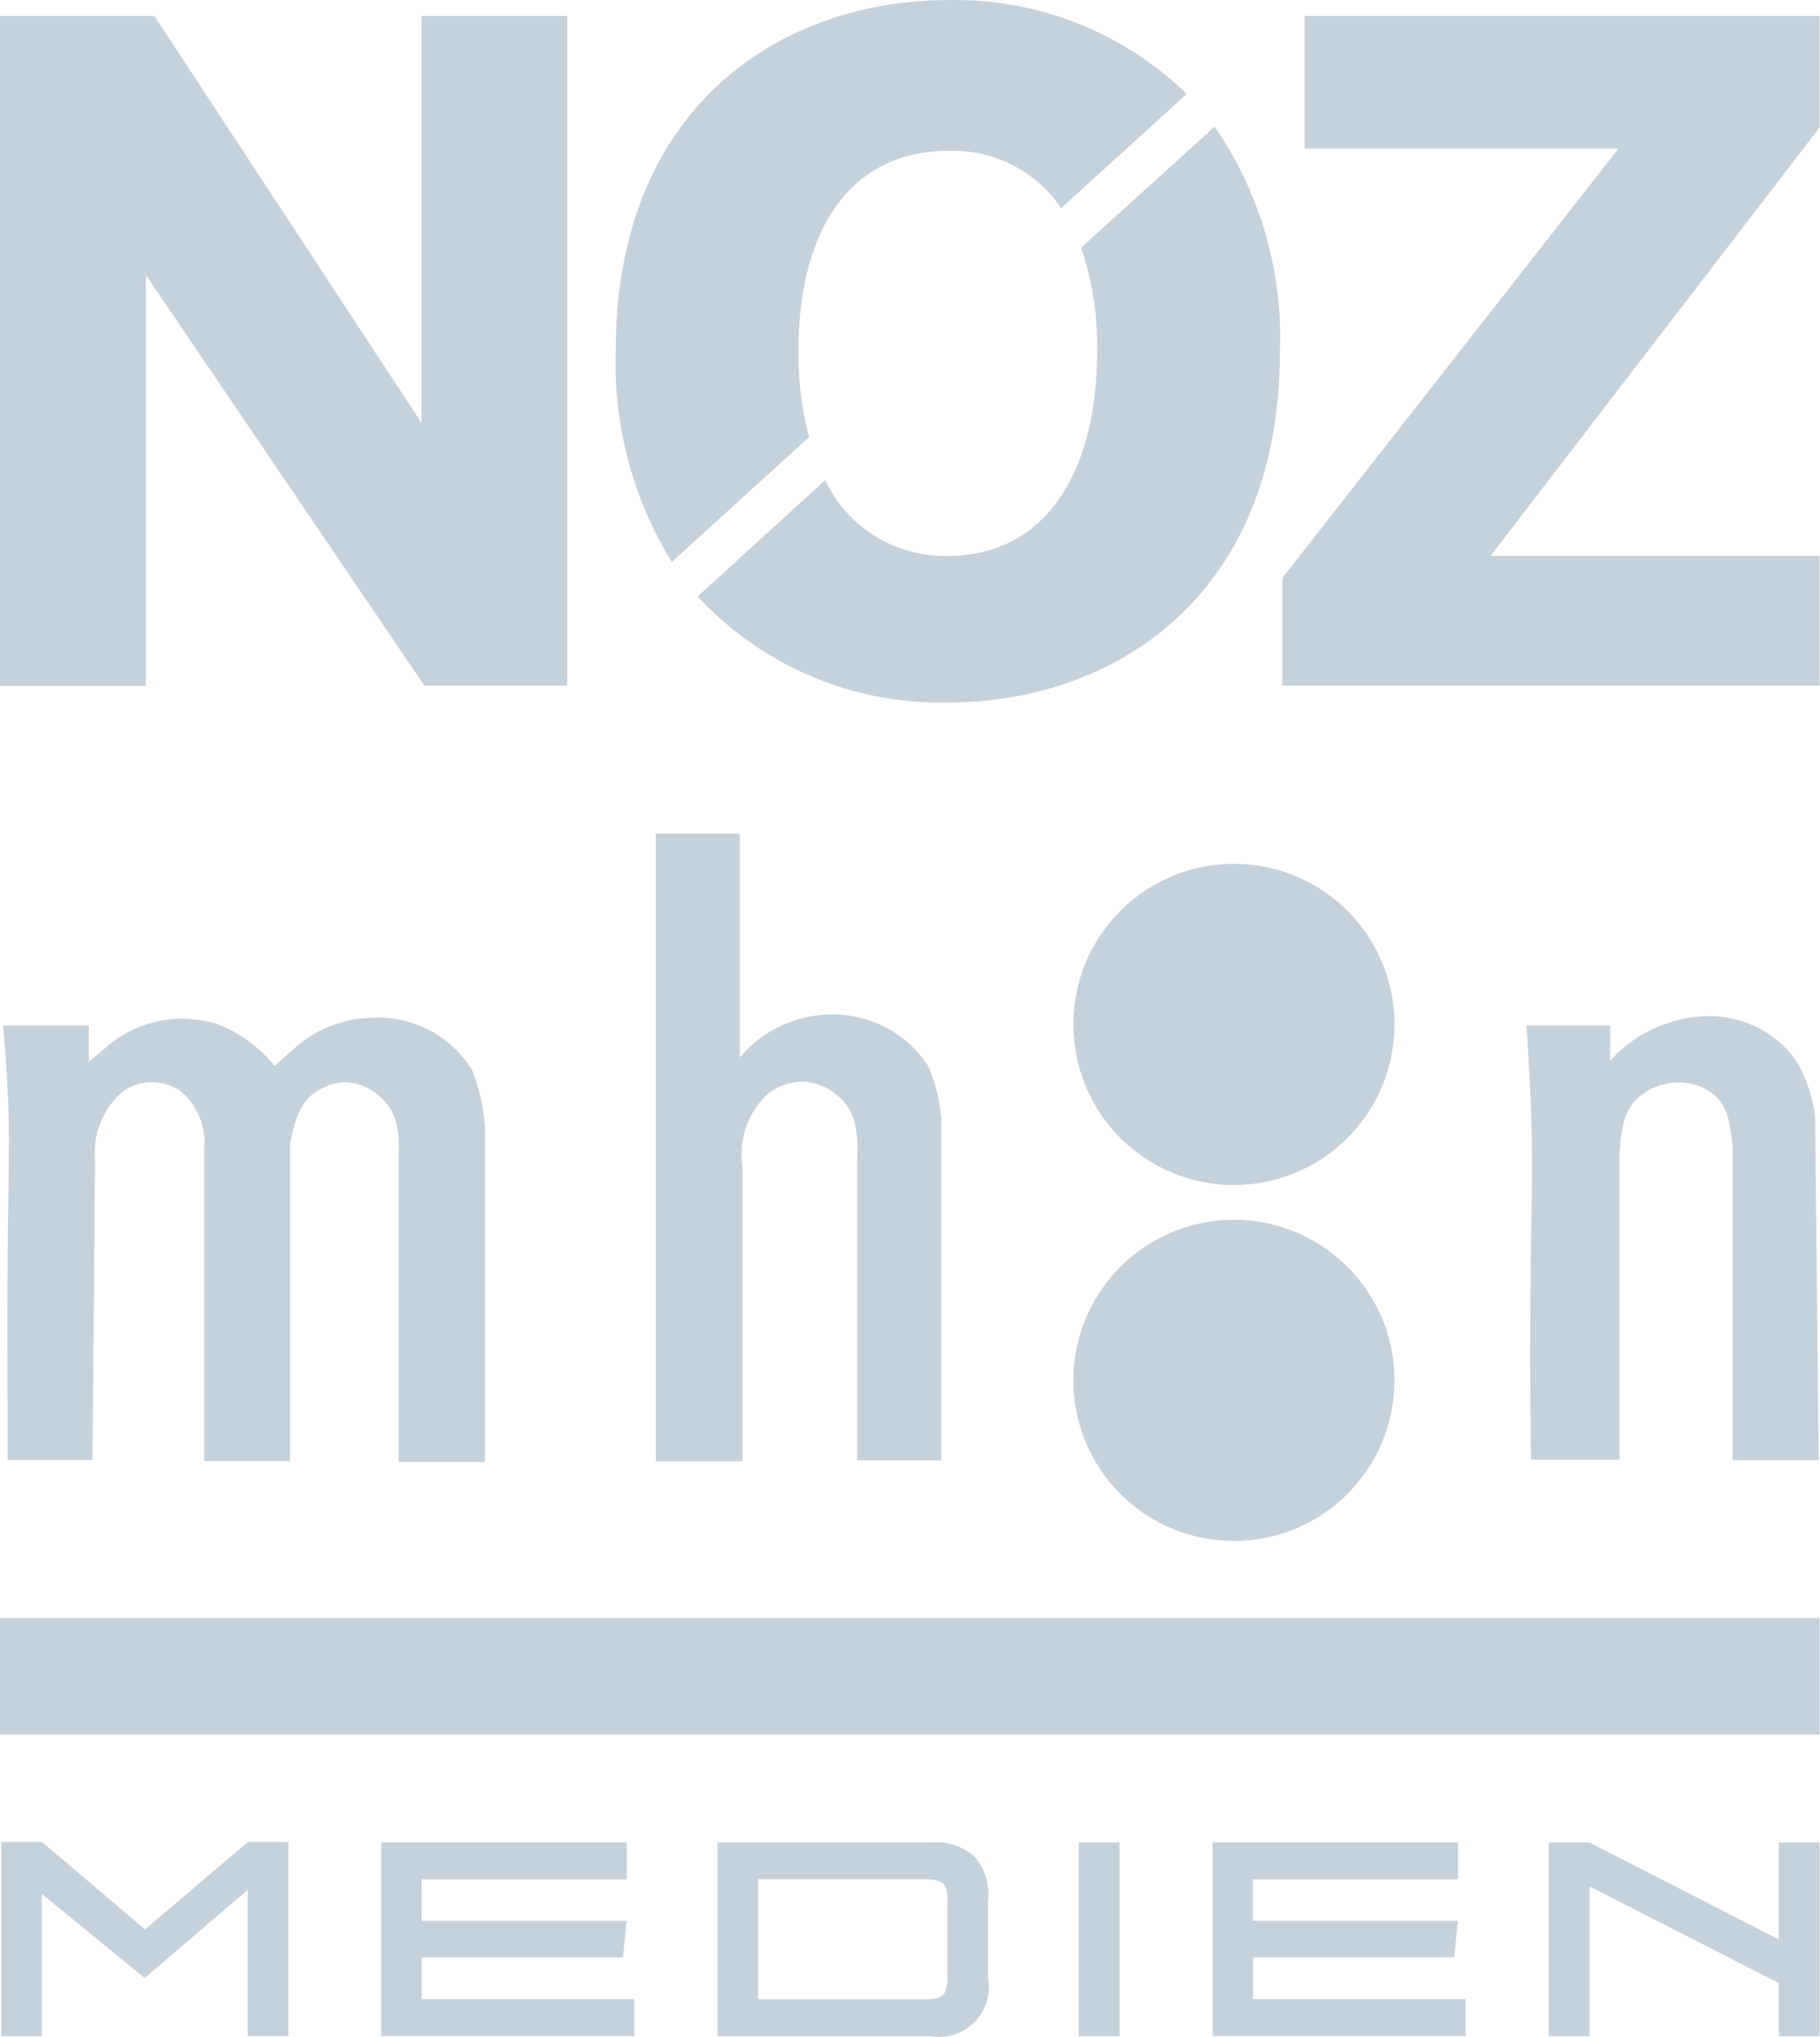
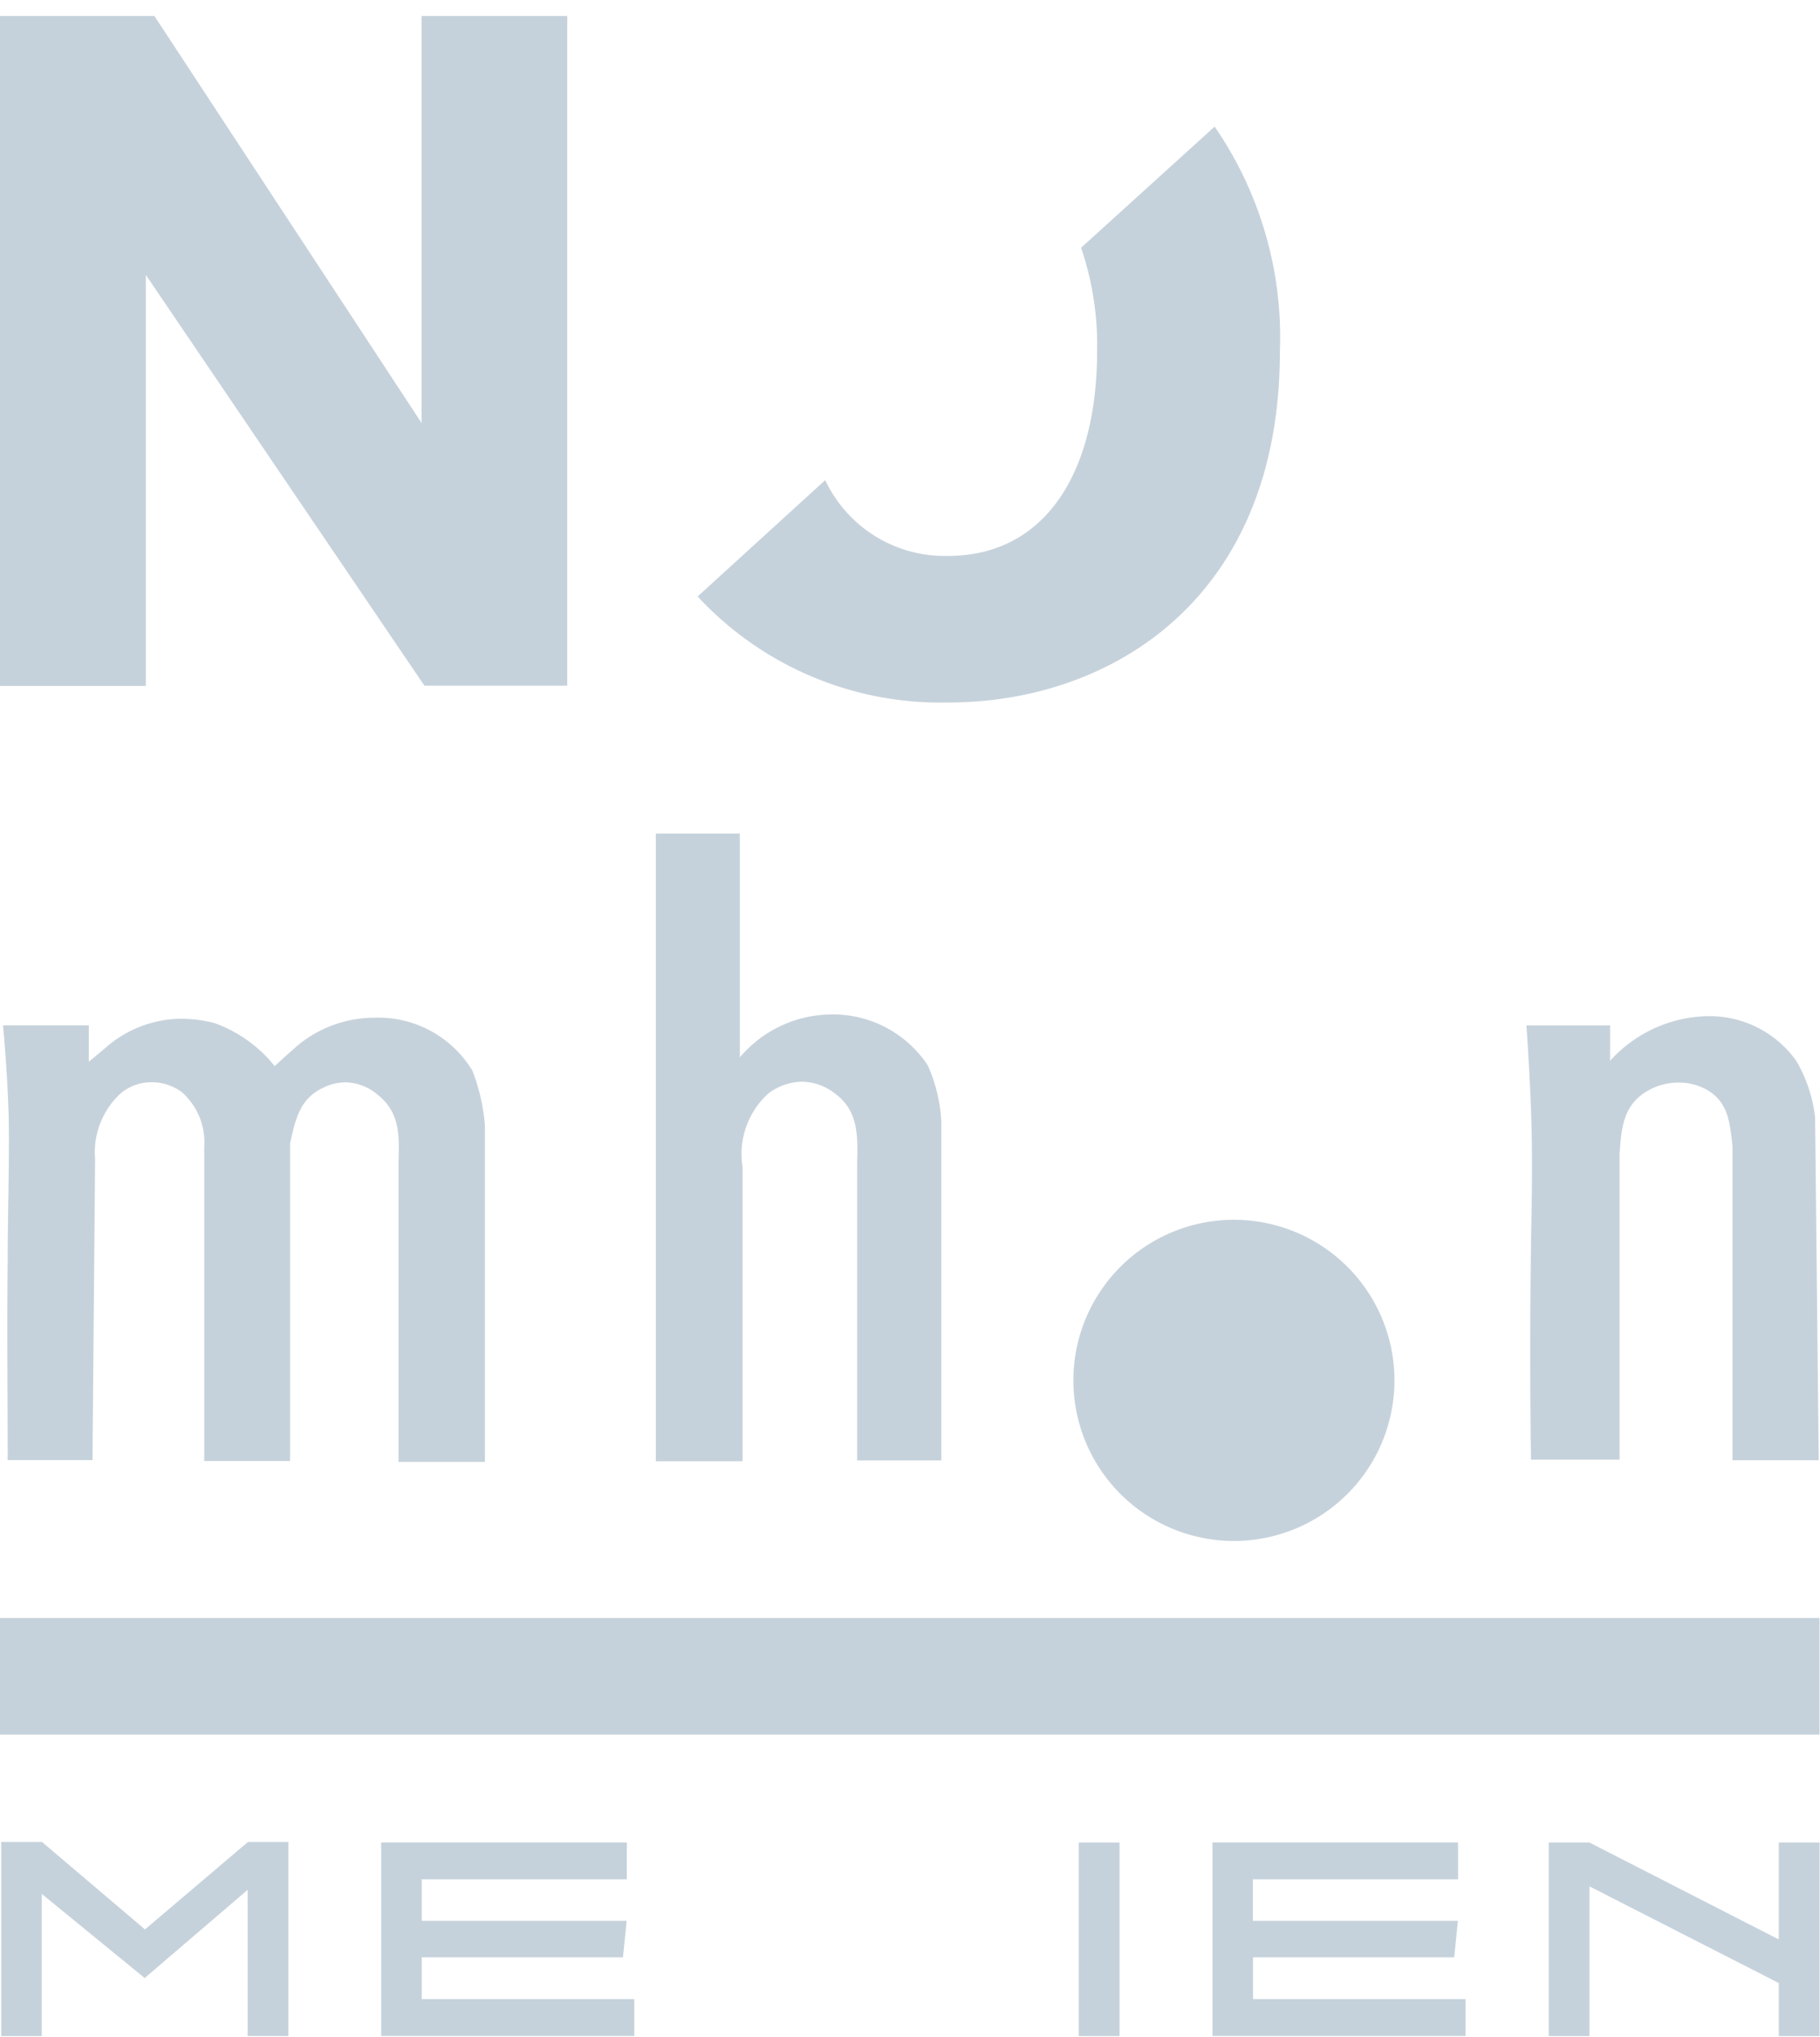
<svg xmlns="http://www.w3.org/2000/svg" version="1.1" viewBox="0 0 71.495 80">
  <g transform="matrix(2.289 0 0 2.289 0 .003)" fill="#c6d2db">
    <g transform="translate(.021 31.598)" data-name="Group 6666">
      <path transform="translate(-.09 -133.06)" d="m4.319 133.06h0.7v3.329h-0.7v-2.508l-1.767 1.513-1.766-1.443v2.439h-0.696v-3.33h0.7l1.767 1.5 1.767-1.5z" data-name="Path 7736" />
      <path transform="translate(-21.029 -133.1)" d="m28.246 133.74v0.712h3.517l-0.064 0.627h-3.453v0.717h3.647v0.632h-4.343v-3.32h4.215v0.632h-3.517z" data-name="Path 7737" />
-       <path transform="translate(-39.567,-133.09)" d="m55.507 133.1a0.985 0.985 0 0 1 0.762 0.24 0.968 0.968 0 0 1 0.233 0.762v1.318a0.856 0.856 0 0 1-0.995 1h-3.647v-3.32zm-2.952 2.688h2.852c0.328 0 0.4-0.069 0.4-0.4v-1.259c0-0.328-0.069-0.4-0.4-0.4h-2.851v2.054z" data-name="Path 7738" />
      <path transform="translate(-59.484,-133.09)" d="m78.676 136.42h-0.7v-3.32h0.7z" data-name="Path 7739" />
      <path transform="translate(-66.843 -133.1)" d="m88.323 133.74v0.712h3.519l-0.064 0.627h-3.452v0.717h3.647v0.632h-4.343v-3.32h4.215v0.632h-3.519z" data-name="Path 7740" />
      <path transform="translate(-85.372,-133.09)" d="m112.63 136.42h-0.7v-3.32h0.7l3.248 1.662v-1.662h0.7v3.32h-0.7v-0.91l-3.248-1.658z" data-name="Path 7741" />
    </g>
    <g transform="translate(.052 14.298)" data-name="Group 6667">
      <path transform="translate(-.22 -60.21)" d="m1.692 64.126 0.275-0.23a1.99 1.99 0 0 1 1.333-0.509 2.354 2.354 0 0 1 0.553 0.076 2.321 2.321 0 0 1 1.028 0.736c0.107-0.093 0.2-0.185 0.292-0.261a2.061 2.061 0 0 1 1.413-0.568 1.885 1.885 0 0 1 1.688 0.907 3.261 3.261 0 0 1 0.216 0.952v5.761h-1.483v-5.128c0.014-0.461 0.031-0.86-0.354-1.168a0.886 0.886 0 0 0-0.553-0.216 0.857 0.857 0 0 0-0.385 0.093c-0.4 0.185-0.477 0.537-0.568 0.952v5.452h-1.474v-5.391a1.144 1.144 0 0 0-0.385-0.938 0.867 0.867 0 0 0-0.537-0.169 0.82 0.82 0 0 0-0.506 0.185 1.375 1.375 0 0 0-0.445 1.138l-0.045 5.16h-1.455c0-1.137-0.014-2.273 0-3.41 0-0.845 0.031-1.674 0.017-2.5-0.017-0.525-0.05-1.031-0.097-1.55h1.472v0.629m11.173-3.919v3.84a2.072 2.072 0 0 1 1.536-0.736 1.952 1.952 0 0 1 1.691 0.876 2.749 2.749 0 0 1 0.23 0.938v5.837h-1.444v-5.115c0.014-0.477 0.014-0.891-0.385-1.183a0.942 0.942 0 0 0-0.568-0.2 0.993 0.993 0 0 0-0.568 0.2 1.4 1.4 0 0 0-0.446 1.259v5.053h-1.488v-10.769h1.444zm14.934 3.9a2.315 2.315 0 0 1 1.66-0.767 1.829 1.829 0 0 1 1.536 0.767 2.464 2.464 0 0 1 0.323 0.969l0.062 5.882h-1.48v-5.389c-0.045-0.416-0.076-0.739-0.416-0.952a0.981 0.981 0 0 0-0.522-0.138 1.06 1.06 0 0 0-0.539 0.154c-0.4 0.245-0.43 0.629-0.461 1.076v5.239h-1.52c-0.017-1.23-0.017-2.444 0-3.671 0.014-0.784 0.031-1.551 0-2.334-0.017-0.475-0.045-0.967-0.078-1.444h1.436v0.615z" data-name="Path 7742" />
      <path transform="translate(-59.21,-81.484)" d="m83.089 90.865a2.755 2.755 0 1 1-2.755-2.755 2.755 2.755 0 0 1 2.755 2.755" data-name="Path 7743" />
-       <path transform="translate(-59.21,-61.88)" d="m83.089 65.155a2.755 2.755 0 1 1-2.754-2.755 2.755 2.755 0 0 1 2.755 2.755" data-name="Path 7744" />
    </g>
    <g data-name="Group 6669">
      <path transform="translate(0 -.877)" d="m9.736 12.639h-2.451l-0.033-0.047-4.749-7v7.051h-2.503v-11.493h2.65l4.585 6.982v-6.982h2.5v11.489z" data-name="Path 7745" />
-       <path transform="translate(-70.672 -.877)" d="m101.9 12.639h-9.22v-1.852l0.024-0.028 5.742-7.333h-5.384v-2.276h8.838v1.914l-0.024 0.028-5.623 7.319h5.647z" data-name="Path 7746" />
      <g transform="translate(10.567)" data-name="Group 6668">
        <path transform="translate(-49.014,-6.969)" d="m57 11.218a5.156 5.156 0 0 1 0.275 1.774c0 2.133-0.926 3.512-2.555 3.512a2.265 2.265 0 0 1-2.111-1.3l-2.189 1.996a5.677 5.677 0 0 0 4.3 1.819c2.79 0 5.692-1.772 5.692-6.022a6.362 6.362 0 0 0-1.12-3.857z" data-name="Path 7747" />
-         <path transform="translate(-44.5)" d="m47.817 7.5a5.661 5.661 0 0 1-0.18-1.479c0-2.133 0.926-3.434 2.572-3.434a2.235 2.235 0 0 1 1.935 0.983l2.156-1.96a5.712 5.712 0 0 0-4.091-1.61c-2.809 0-5.709 1.772-5.709 6.022a6.5 6.5 0 0 0 0.962 3.617l2.353-2.139z" data-name="Path 7748" />
      </g>
    </g>
    <line transform="translate(0,28.756)" x2="31.226" stroke="#c6d2db" stroke-miterlimit="10" stroke-width="2" data-name="Line 705" />
  </g>
</svg>